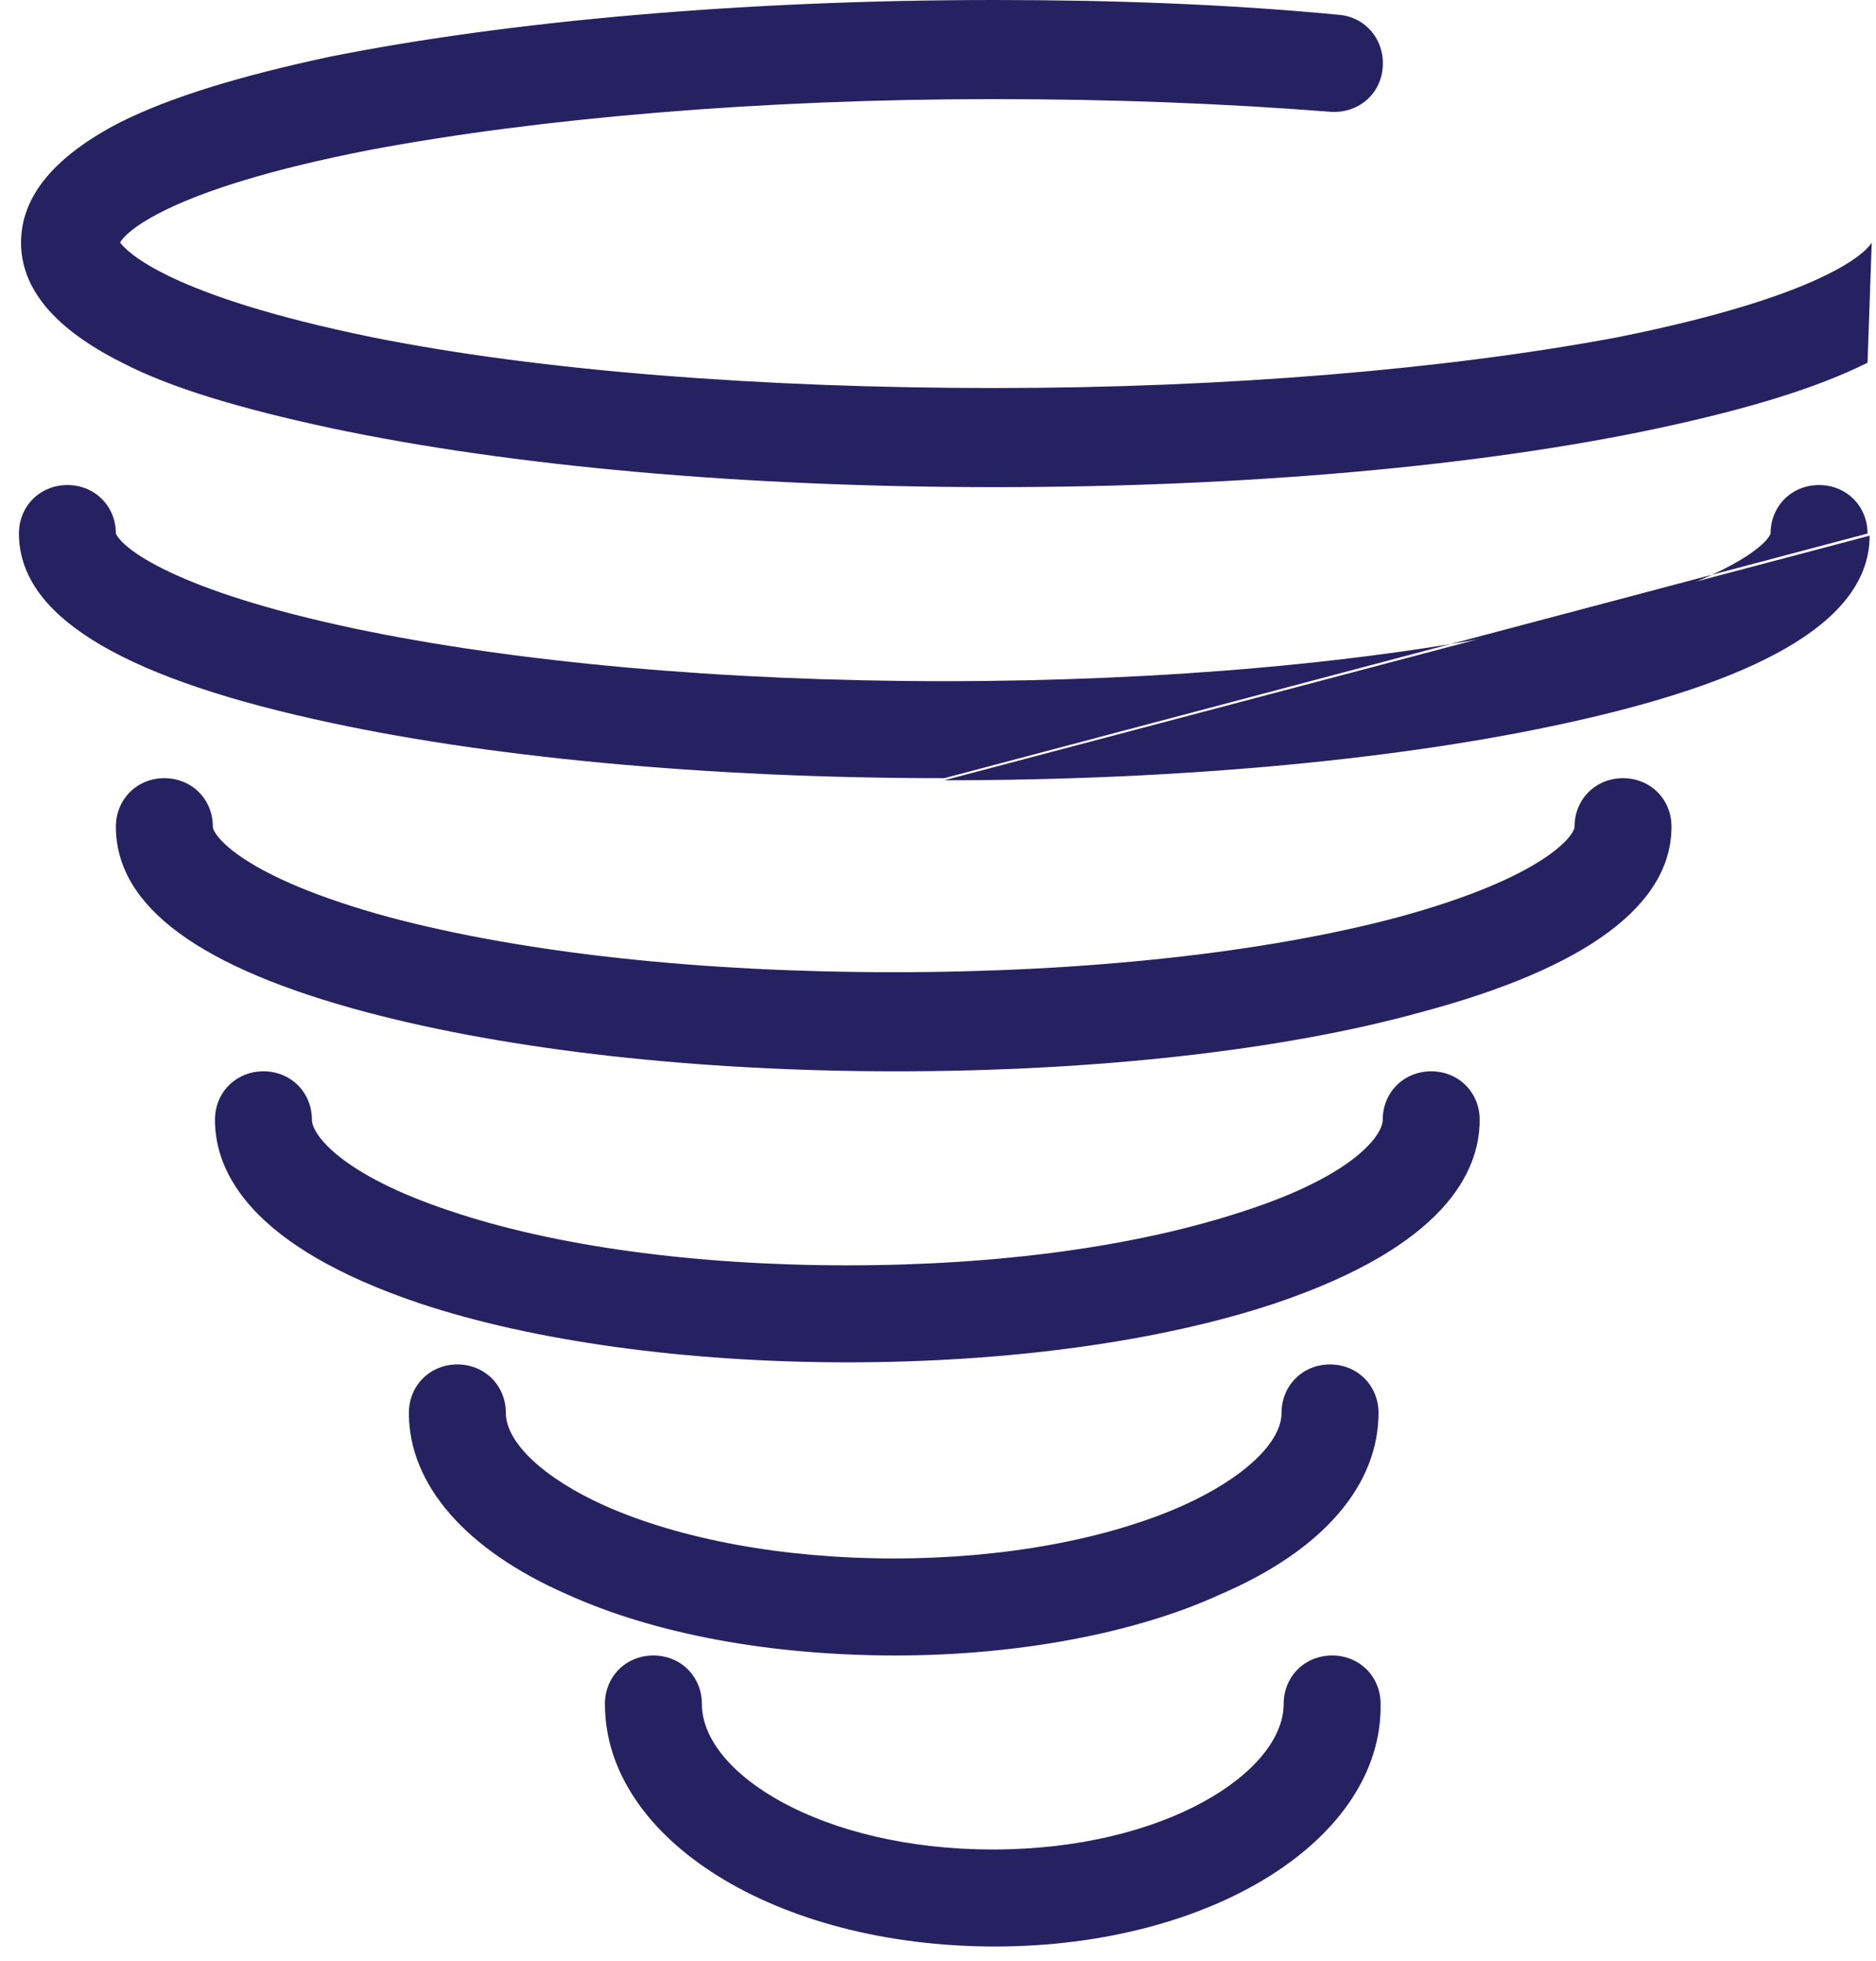
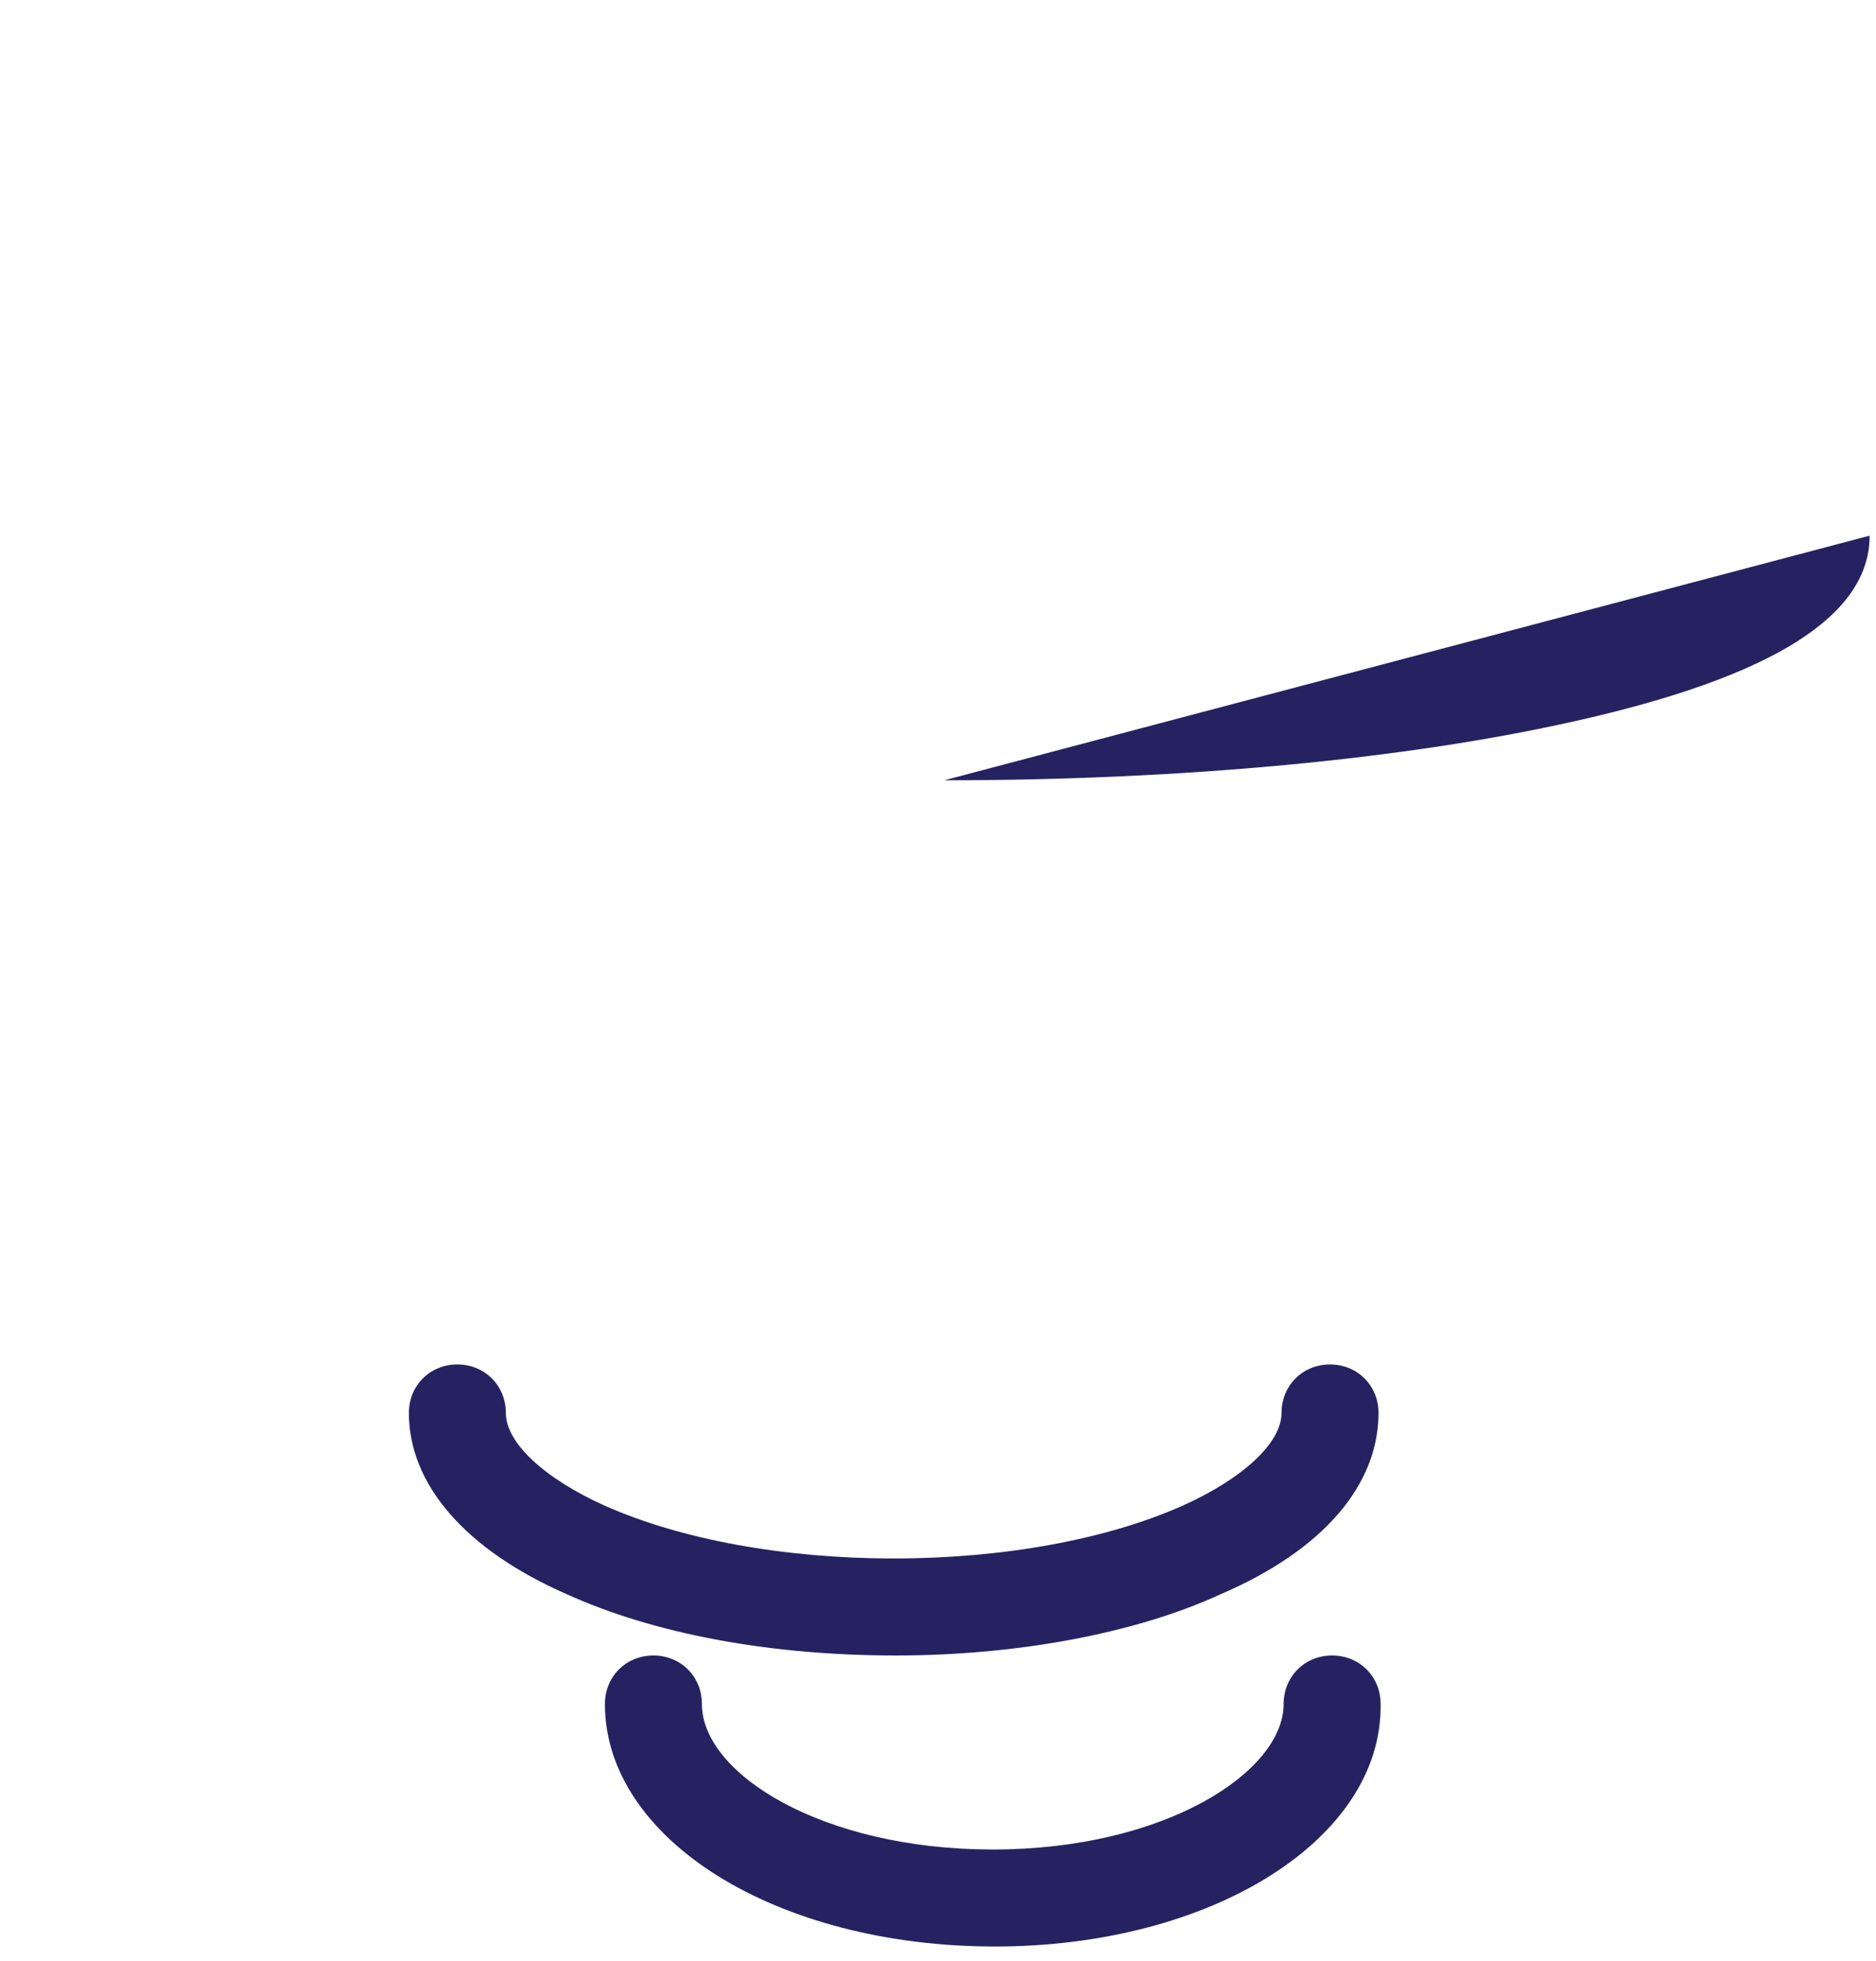
<svg xmlns="http://www.w3.org/2000/svg" width="89" height="93" viewBox="0 0 89 93" fill="none">
-   <path d="M88.598 17.2C86.198 18.4 82.898 19.4 78.698 20.3C70.298 22.1 59.098 23.1 47.198 23.1C35.298 23.1 24.198 22.1 15.698 20.3C11.498 19.4 8.098 18.4 5.798 17.2C2.598 15.6 0.998 13.7 0.998 11.5C0.998 9.3 2.598 7.4 5.698 5.8C8.098 4.6 11.398 3.6 15.598 2.7C24.098 1 35.298 0 47.198 0C52.798 0 58.298 0.2 63.498 0.7C64.798 0.8 65.698 1.9 65.598 3.2C65.498 4.5 64.398 5.4 63.098 5.3C57.998 4.9 52.698 4.7 47.098 4.7C36.098 4.7 25.598 5.6 17.598 7.1C7.798 9 5.898 11.1 5.698 11.5C5.998 11.9 7.898 14 17.698 16C25.698 17.6 36.198 18.4 47.198 18.4C58.198 18.4 68.698 17.5 76.698 16C87.198 13.9 88.698 11.7 88.798 11.5" fill="#262261" />
  <path d="M42.498 78.5C36.598 78.5 31.098 77.5 26.898 75.6C22.098 73.5 19.398 70.4 19.398 67C19.398 65.7 20.398 64.7 21.698 64.7C22.998 64.7 23.998 65.7 23.998 67C23.998 68.4 25.798 70.1 28.698 71.4C32.298 73 37.198 73.9 42.398 73.9C47.598 73.9 52.498 73 56.098 71.4C58.998 70.1 60.798 68.4 60.798 67C60.798 65.7 61.798 64.7 63.098 64.7C64.398 64.7 65.398 65.7 65.398 67C65.398 70.4 62.798 73.5 57.898 75.6C53.998 77.4 48.398 78.5 42.498 78.5Z" fill="#262261" />
  <path d="M47.198 92.3C36.798 92.3 28.698 87.2 28.698 80.8C28.698 79.5 29.698 78.5 30.998 78.5C32.298 78.5 33.298 79.5 33.298 80.8C33.298 84.1 38.998 87.7 47.098 87.7C55.298 87.7 60.898 84 60.898 80.8C60.898 79.5 61.898 78.5 63.198 78.5C64.498 78.5 65.498 79.5 65.498 80.8C65.598 87.2 57.498 92.3 47.198 92.3Z" fill="#262261" />
-   <path d="M42.498 50.8C33.098 50.8 24.198 49.8 17.398 48C9.498 45.9 5.498 43 5.498 39.2C5.498 37.9 6.498 36.9 7.798 36.9C9.098 36.9 10.098 37.9 10.098 39.2C10.098 39.6 11.498 41.6 18.498 43.5C24.898 45.2 33.298 46.1 42.398 46.1C51.398 46.1 59.898 45.2 66.298 43.5C73.298 41.6 74.698 39.6 74.698 39.2C74.698 37.9 75.698 36.9 76.998 36.9C78.298 36.9 79.298 37.9 79.298 39.2C79.298 42.9 75.298 45.9 67.398 48C60.898 49.8 51.998 50.8 42.498 50.8Z" fill="#262261" />
-   <path d="M40.198 64.6C32.598 64.6 25.298 63.6 19.898 61.8C11.898 59.1 10.198 55.6 10.198 53.1C10.198 51.8 11.198 50.8 12.498 50.8C13.798 50.8 14.798 51.8 14.798 53.1C14.798 53.8 16.198 55.7 21.298 57.4C26.298 59.1 32.998 60 40.198 60C47.398 60 53.998 59.1 59.098 57.4C64.298 55.7 65.598 53.8 65.598 53.1C65.598 51.8 66.598 50.8 67.898 50.8C69.198 50.8 70.198 51.8 70.198 53.1C70.198 55.6 68.498 59.1 60.498 61.8C55.098 63.6 47.898 64.6 40.198 64.6Z" fill="#262261" />
  <path d="M88.698 25.4C88.698 29.2 84.098 32.1 74.698 34.2C66.698 36 56.098 37 44.798 37" fill="#262261" />
-   <path d="M44.798 36.9C33.498 36.9 22.898 35.9 14.898 34.1C5.498 32 0.898 29.1 0.898 25.3C0.898 24 1.898 23 3.198 23C4.498 23 5.498 24 5.498 25.3C5.798 26 8.298 28 16.798 29.8C24.398 31.4 34.298 32.3 44.798 32.3C55.298 32.3 65.198 31.4 72.798 29.8C81.398 28 83.798 25.9 83.998 25.3C83.998 24 84.998 23 86.298 23C87.598 23 88.598 24 88.598 25.3" fill="#262261" />
</svg>